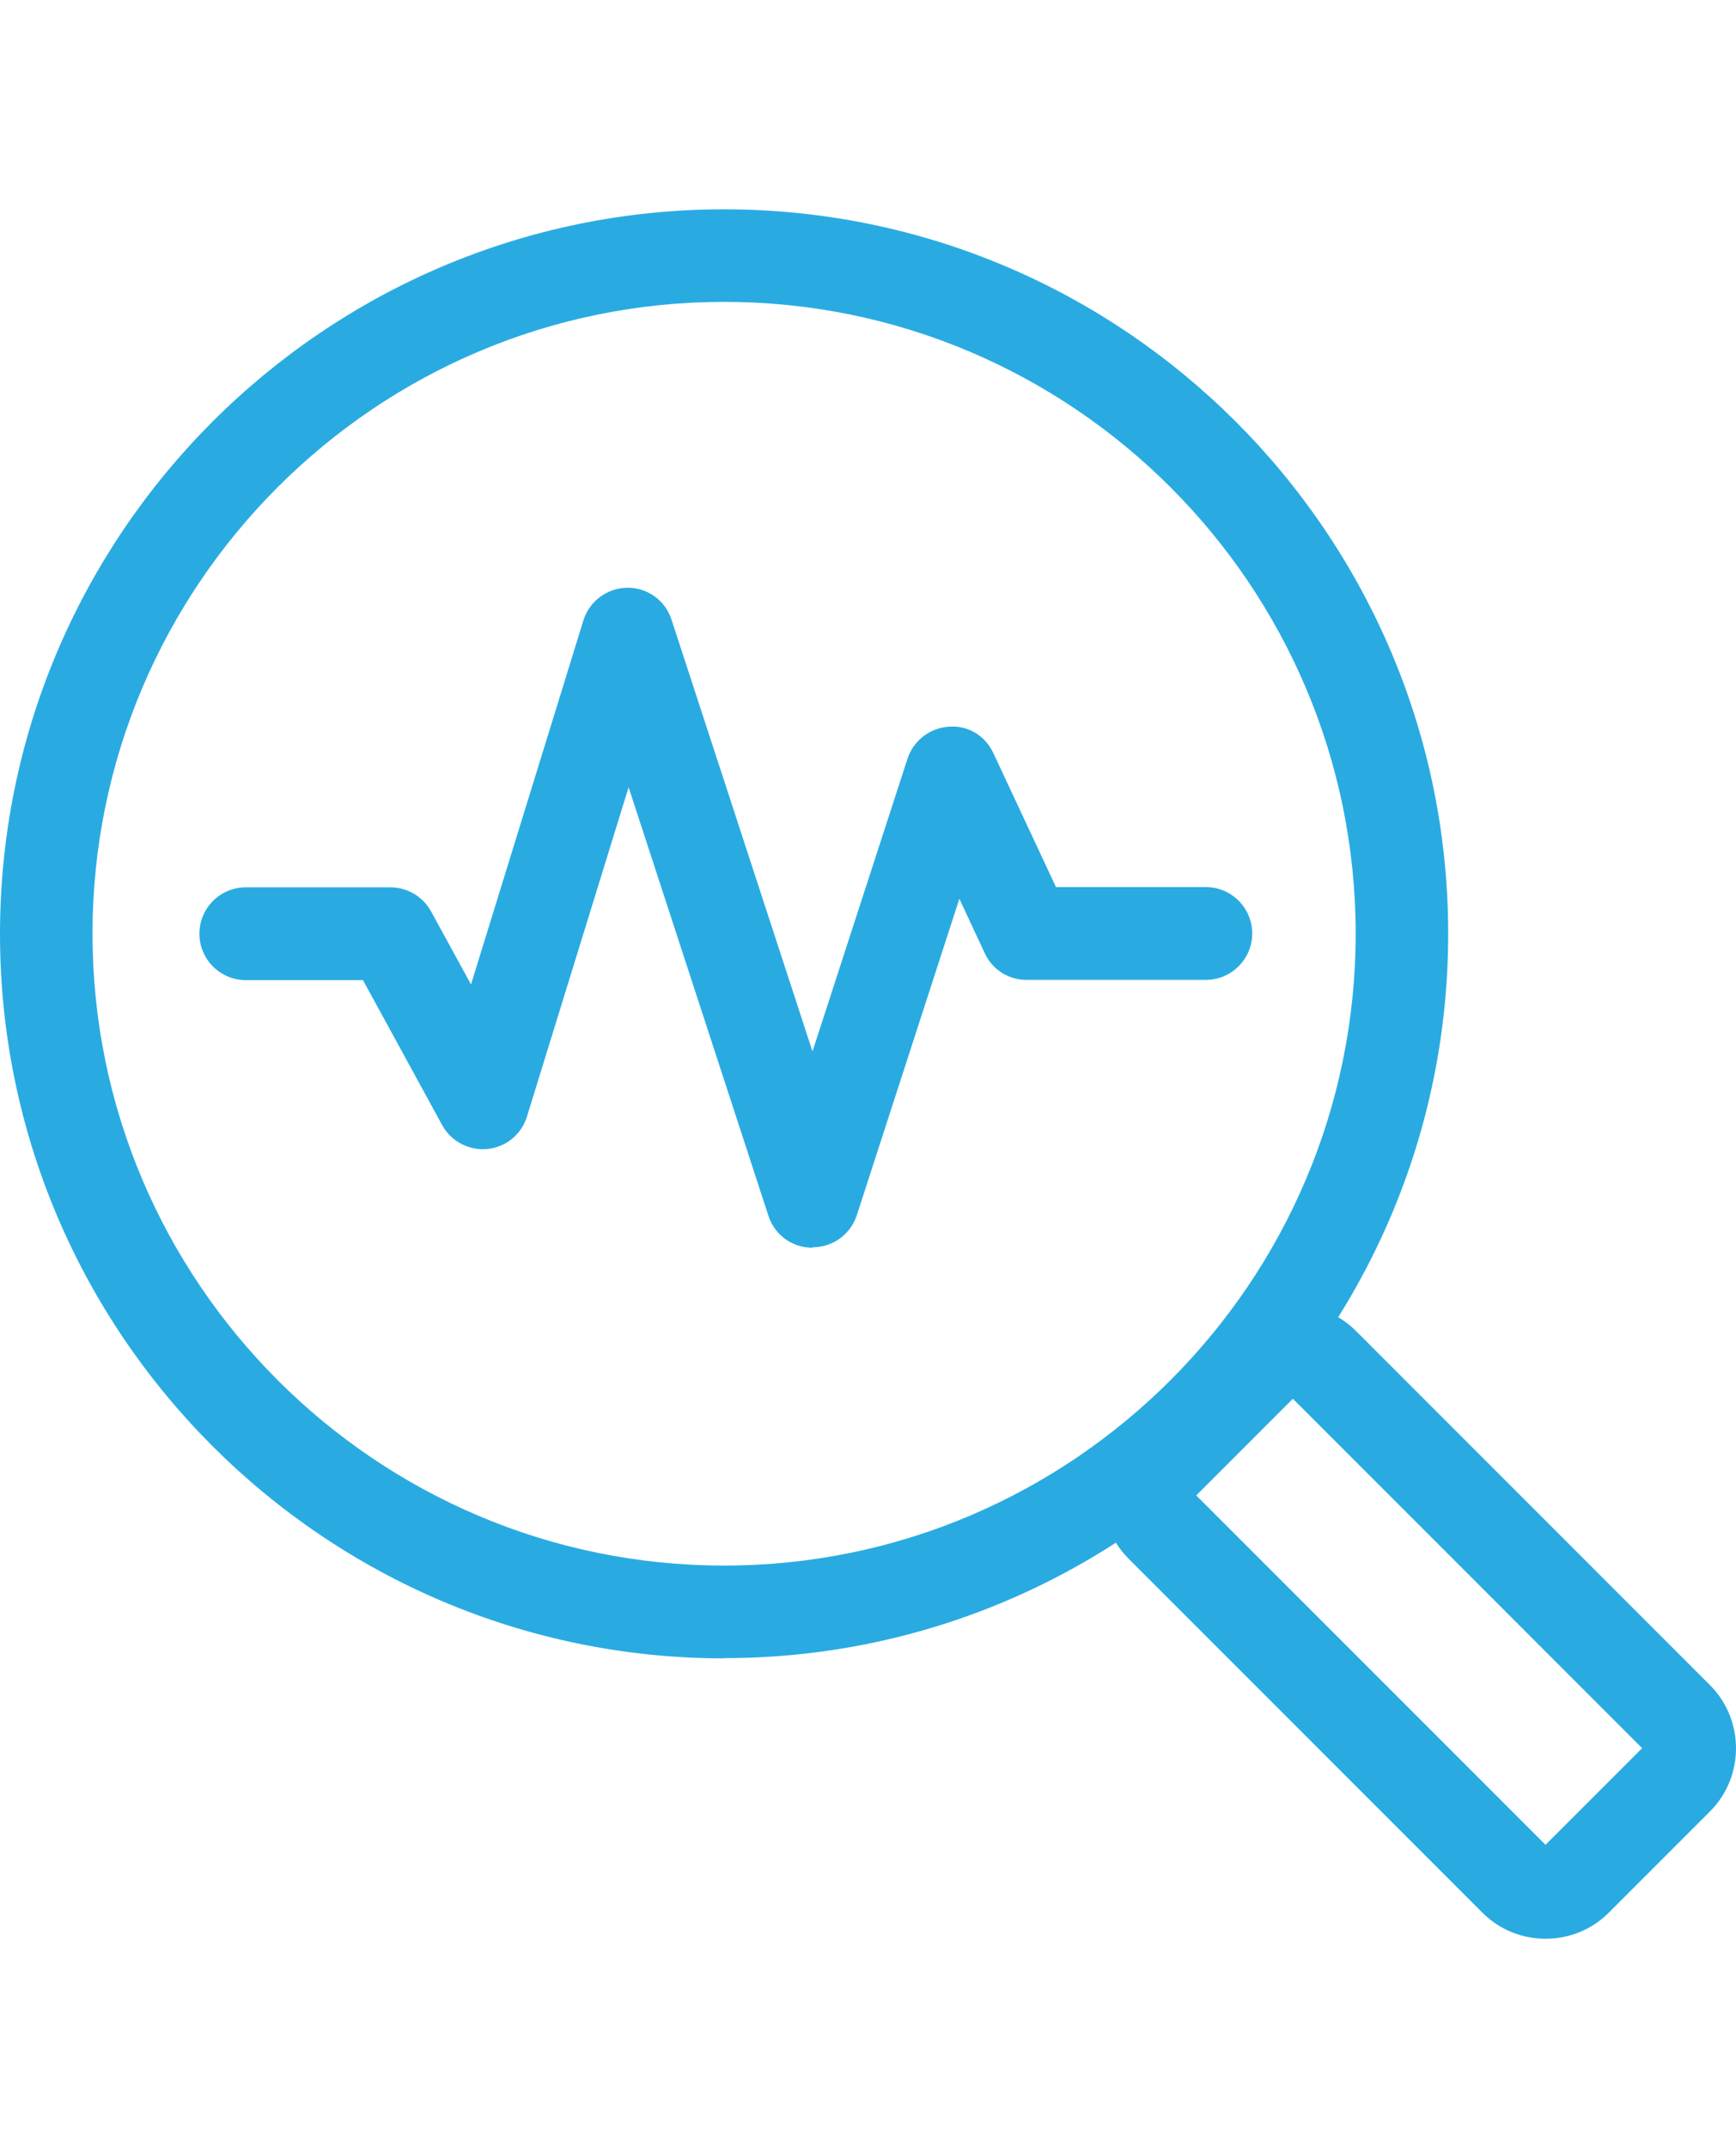
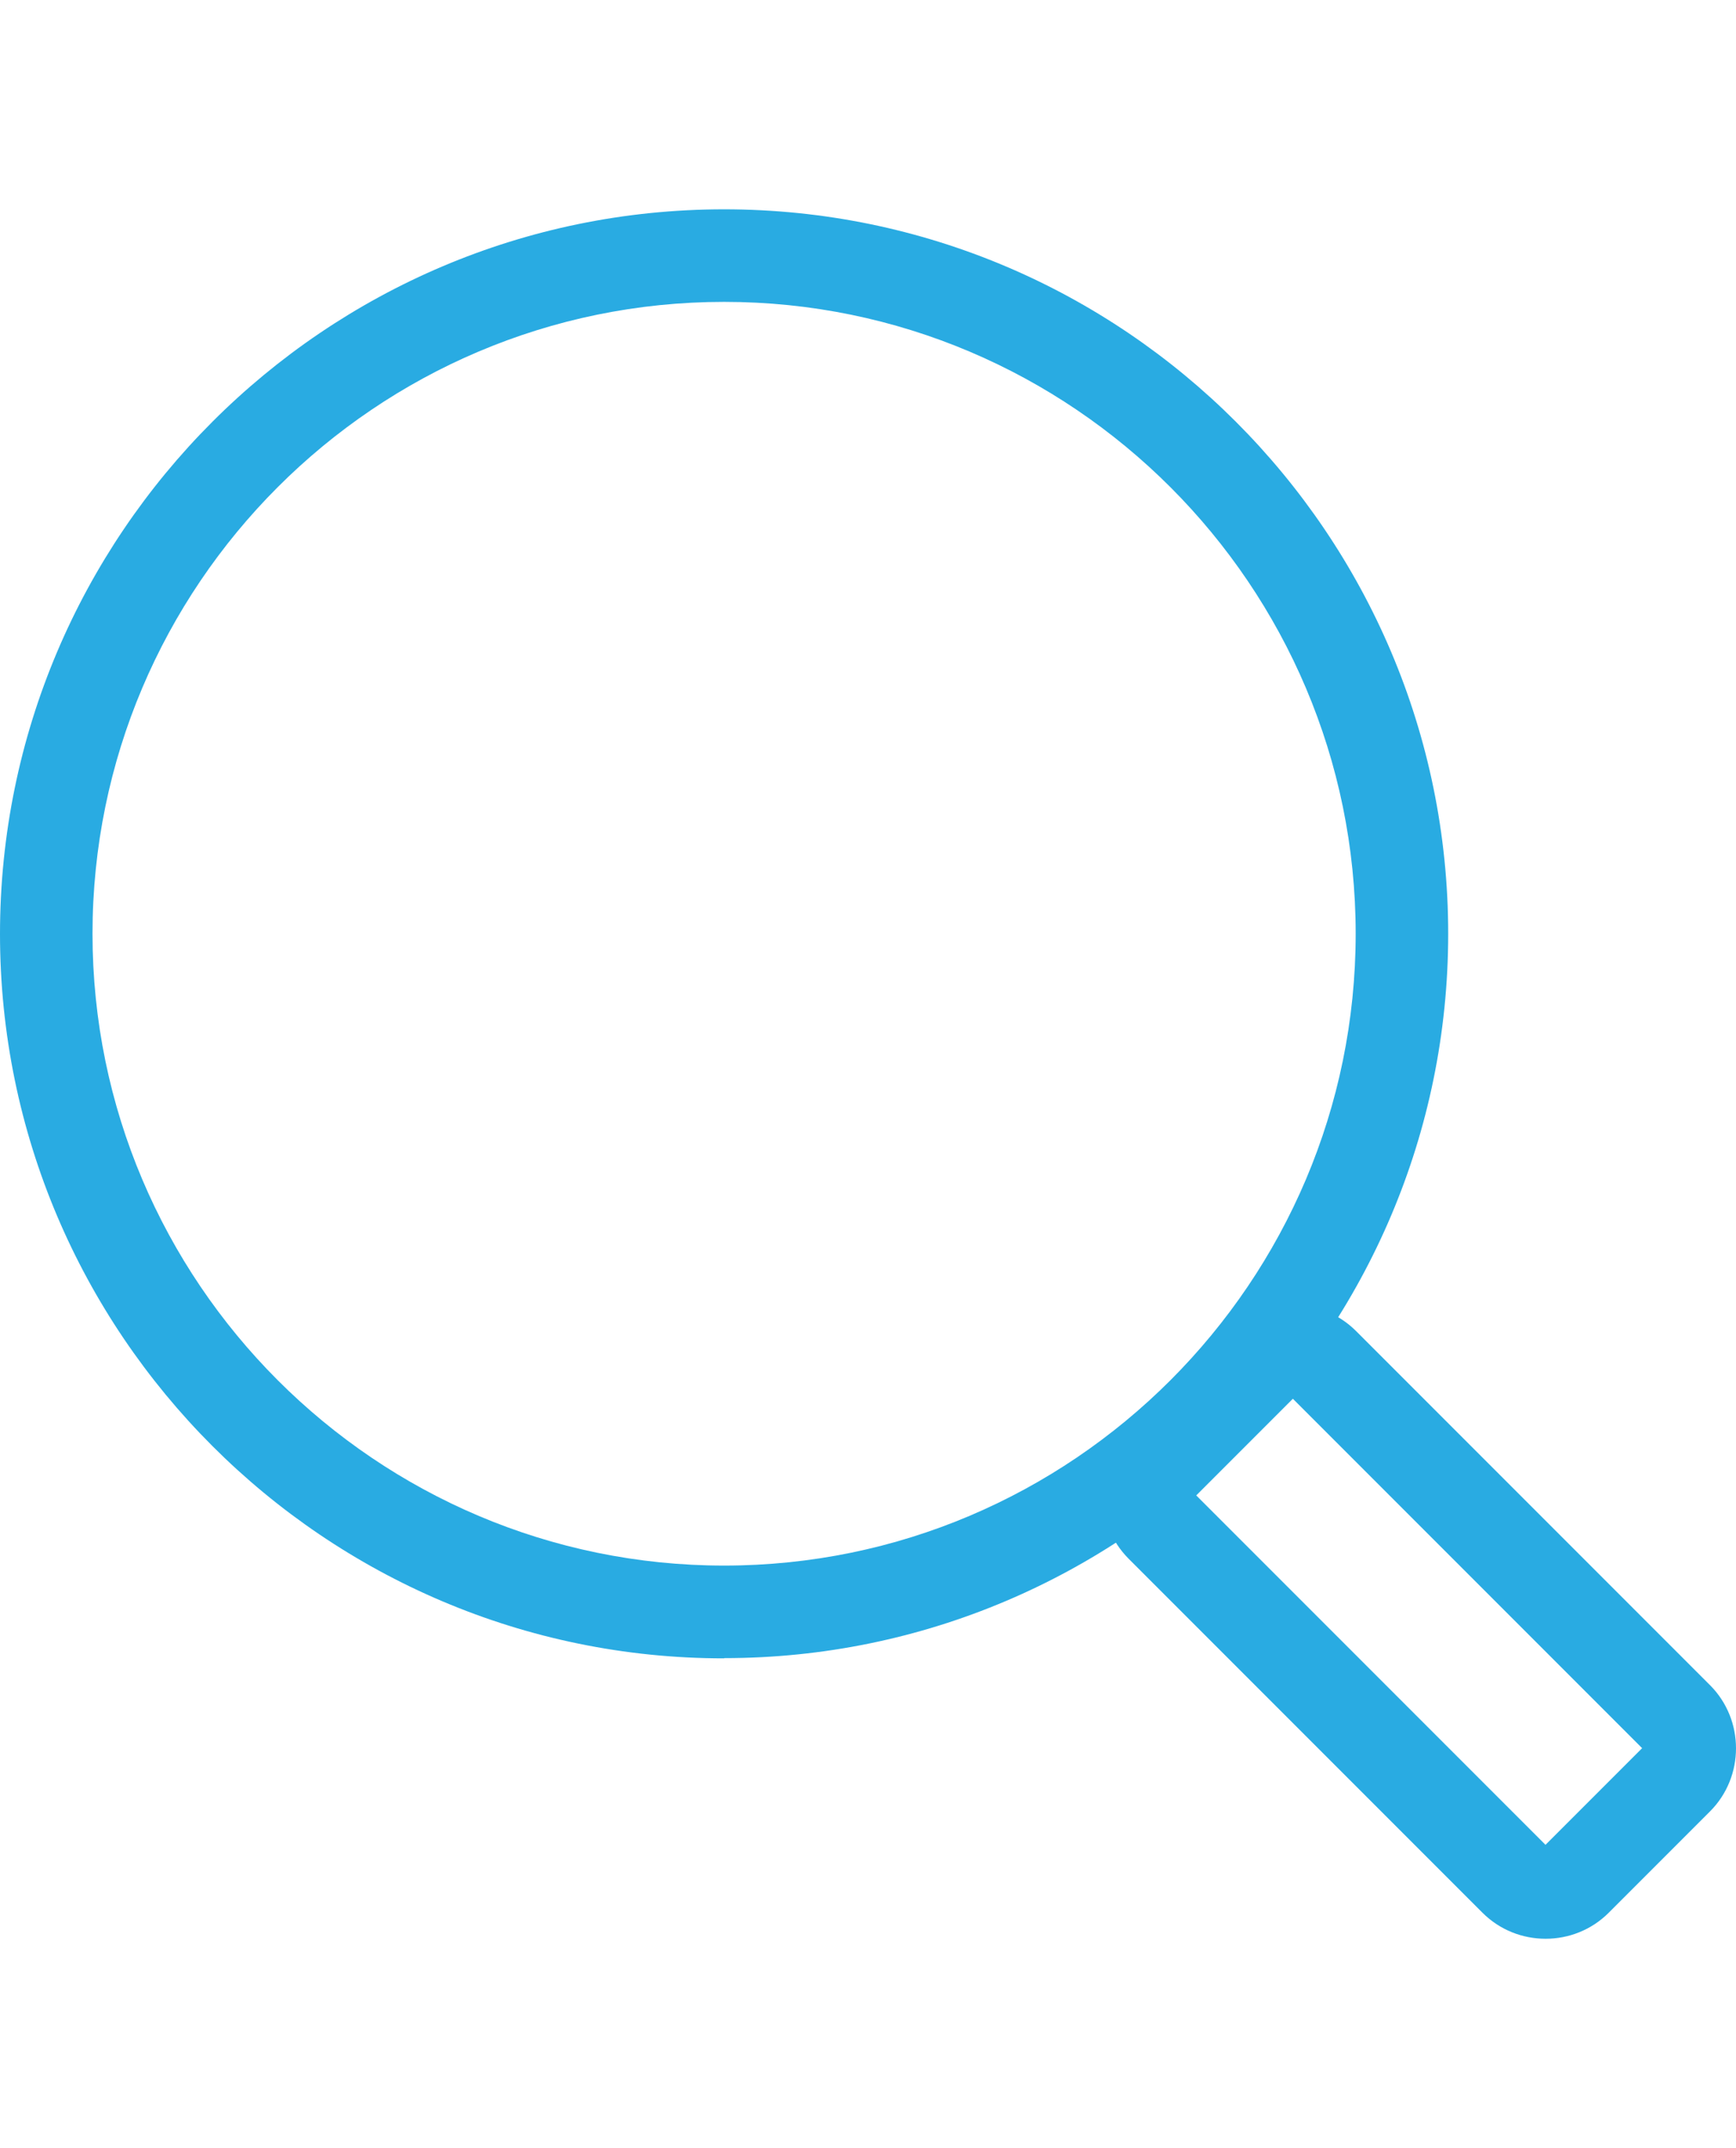
<svg xmlns="http://www.w3.org/2000/svg" id="Capa_1" viewBox="0 0 76 94">
  <defs>
    <style>
      .cls-1 {
        fill: #29abe2;
      }
    </style>
  </defs>
  <path class="cls-1" d="M31.7,72.57C14.22,72.57,0,58.35,0,40.87S14.22,9.16,31.7,9.16s31.7,14.22,31.7,31.7-14.22,31.7-31.7,31.7ZM31.7,13.21c-15.25,0-27.65,12.41-27.65,27.65s12.41,27.65,27.65,27.65,27.65-12.41,27.65-27.65-12.41-27.65-27.65-27.65Z" />
-   <path class="cls-1" d="M35.56,54.6c-.88,0-1.65-.56-1.92-1.4l-6.12-18.75-4.45,14.41c-.24.78-.92,1.34-1.73,1.42-.8.08-1.59-.33-1.98-1.04l-3.47-6.35h-5.13c-1.12,0-2.03-.91-2.03-2.03s.91-2.03,2.03-2.03h6.33c.74,0,1.42.4,1.78,1.05l1.75,3.2,4.92-15.93c.26-.84,1.04-1.42,1.92-1.43h.02c.88,0,1.65.56,1.92,1.4l6.17,18.89,4.16-12.81c.26-.79.97-1.34,1.8-1.4.87-.07,1.61.41,1.96,1.16l2.74,5.86h6.56c1.12,0,2.03.91,2.03,2.03s-.91,2.03-2.03,2.03h-7.85c-.79,0-1.5-.45-1.83-1.17l-1.11-2.38-4.49,13.85c-.27.83-1.05,1.4-1.92,1.4h0Z" />
  <path class="cls-1" d="M67.66,84.84c-1,0-2-.38-2.76-1.14l-15.49-15.49c-1.52-1.52-1.52-4,0-5.53l4.43-4.43c1.52-1.52,4-1.53,5.53,0l15.49,15.49c1.52,1.52,1.52,4.01,0,5.53l-4.43,4.43c-.76.76-1.76,1.14-2.76,1.14ZM67.76,80.83h.01-.01ZM52.37,65.44l15.29,15.29,4.23-4.23-15.29-15.29-4.23,4.23Z" />
</svg>